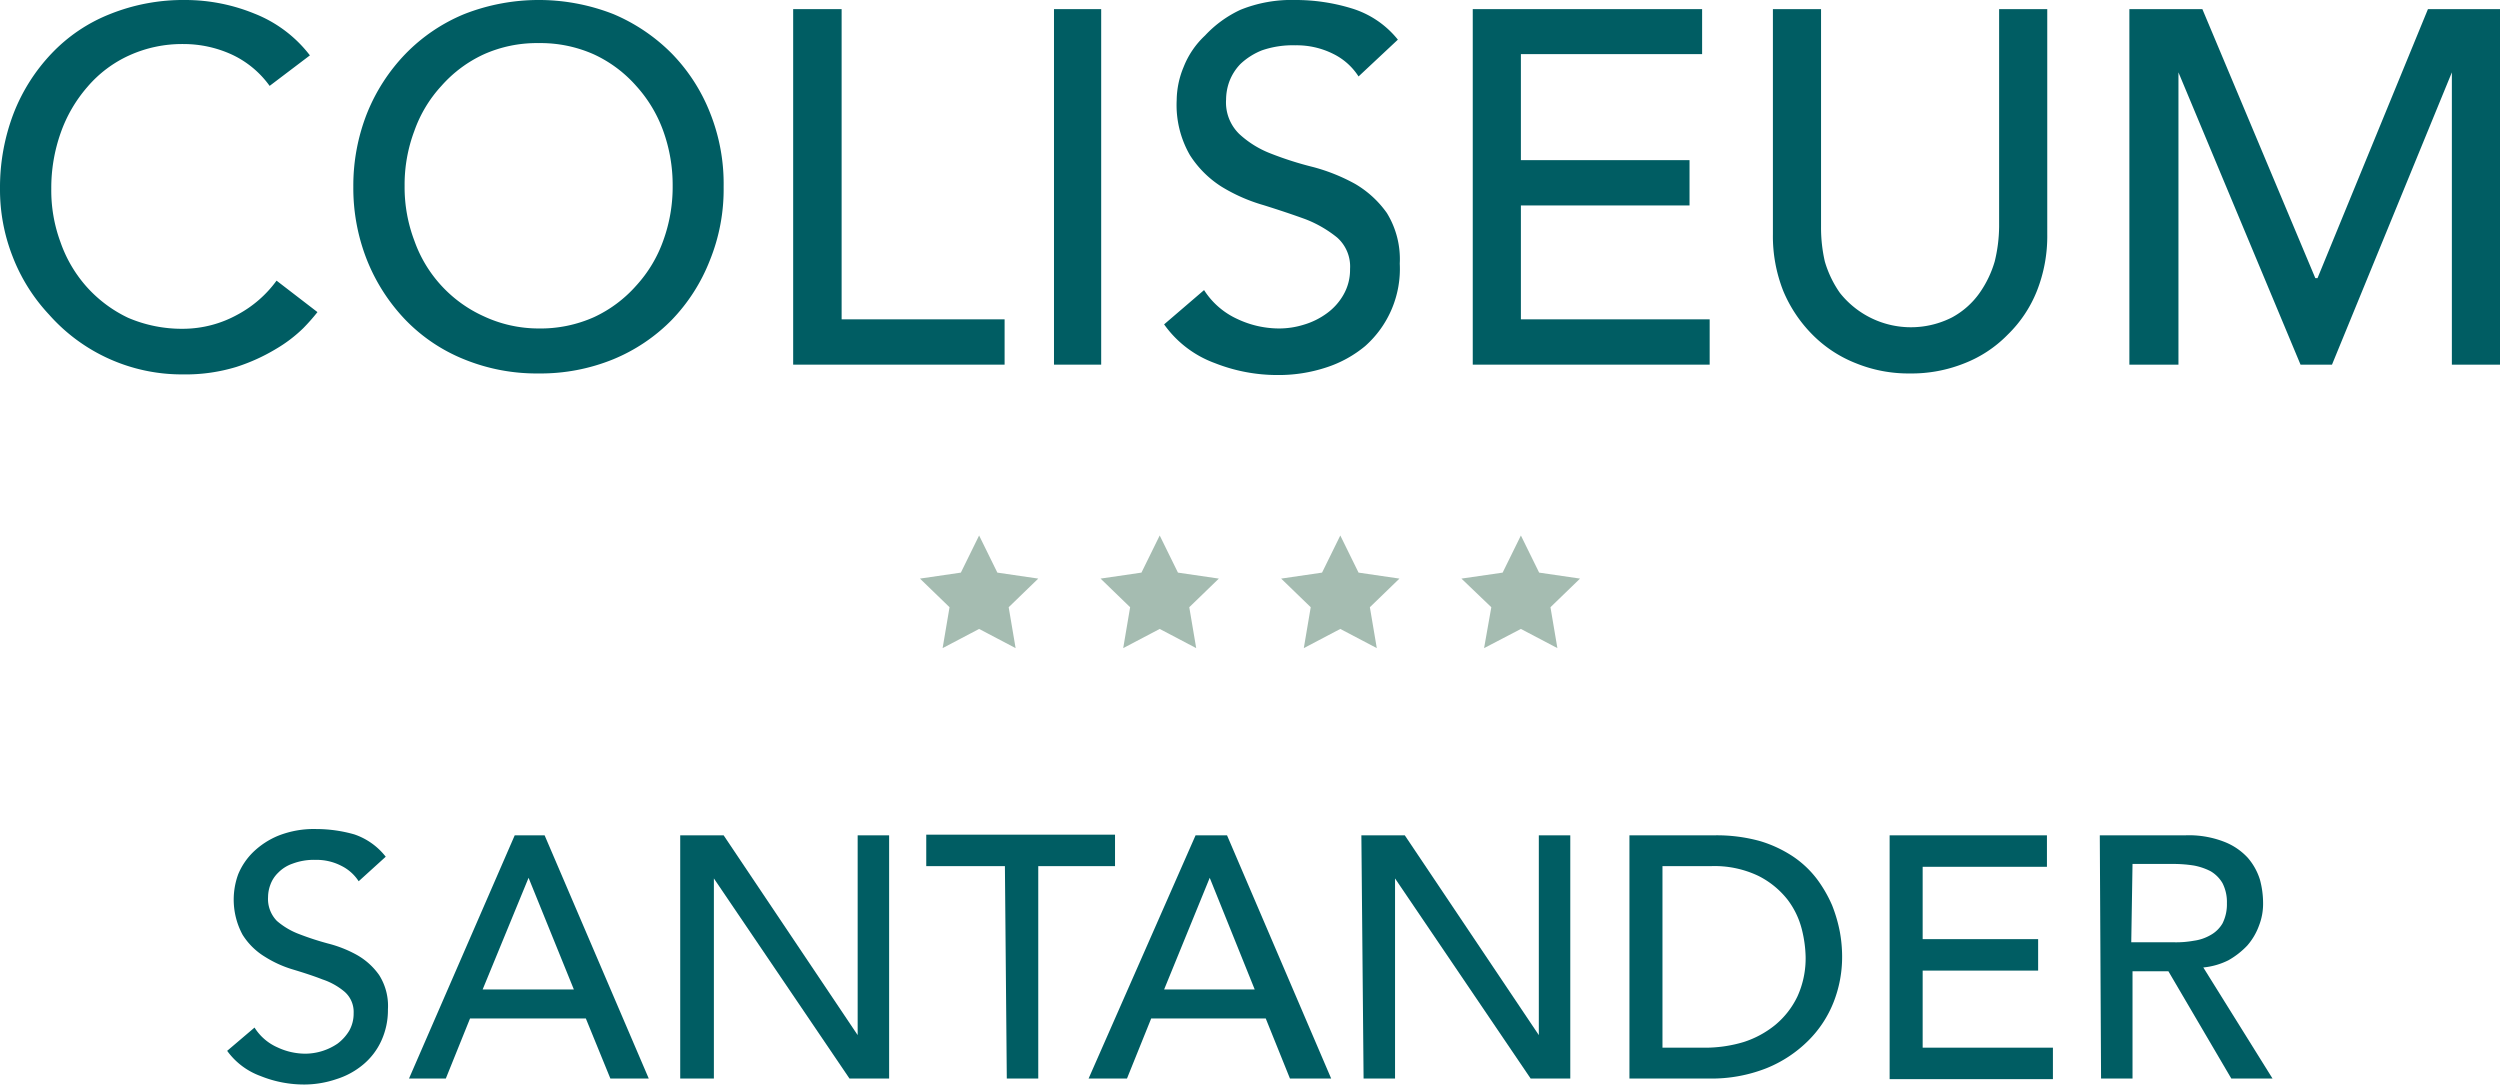
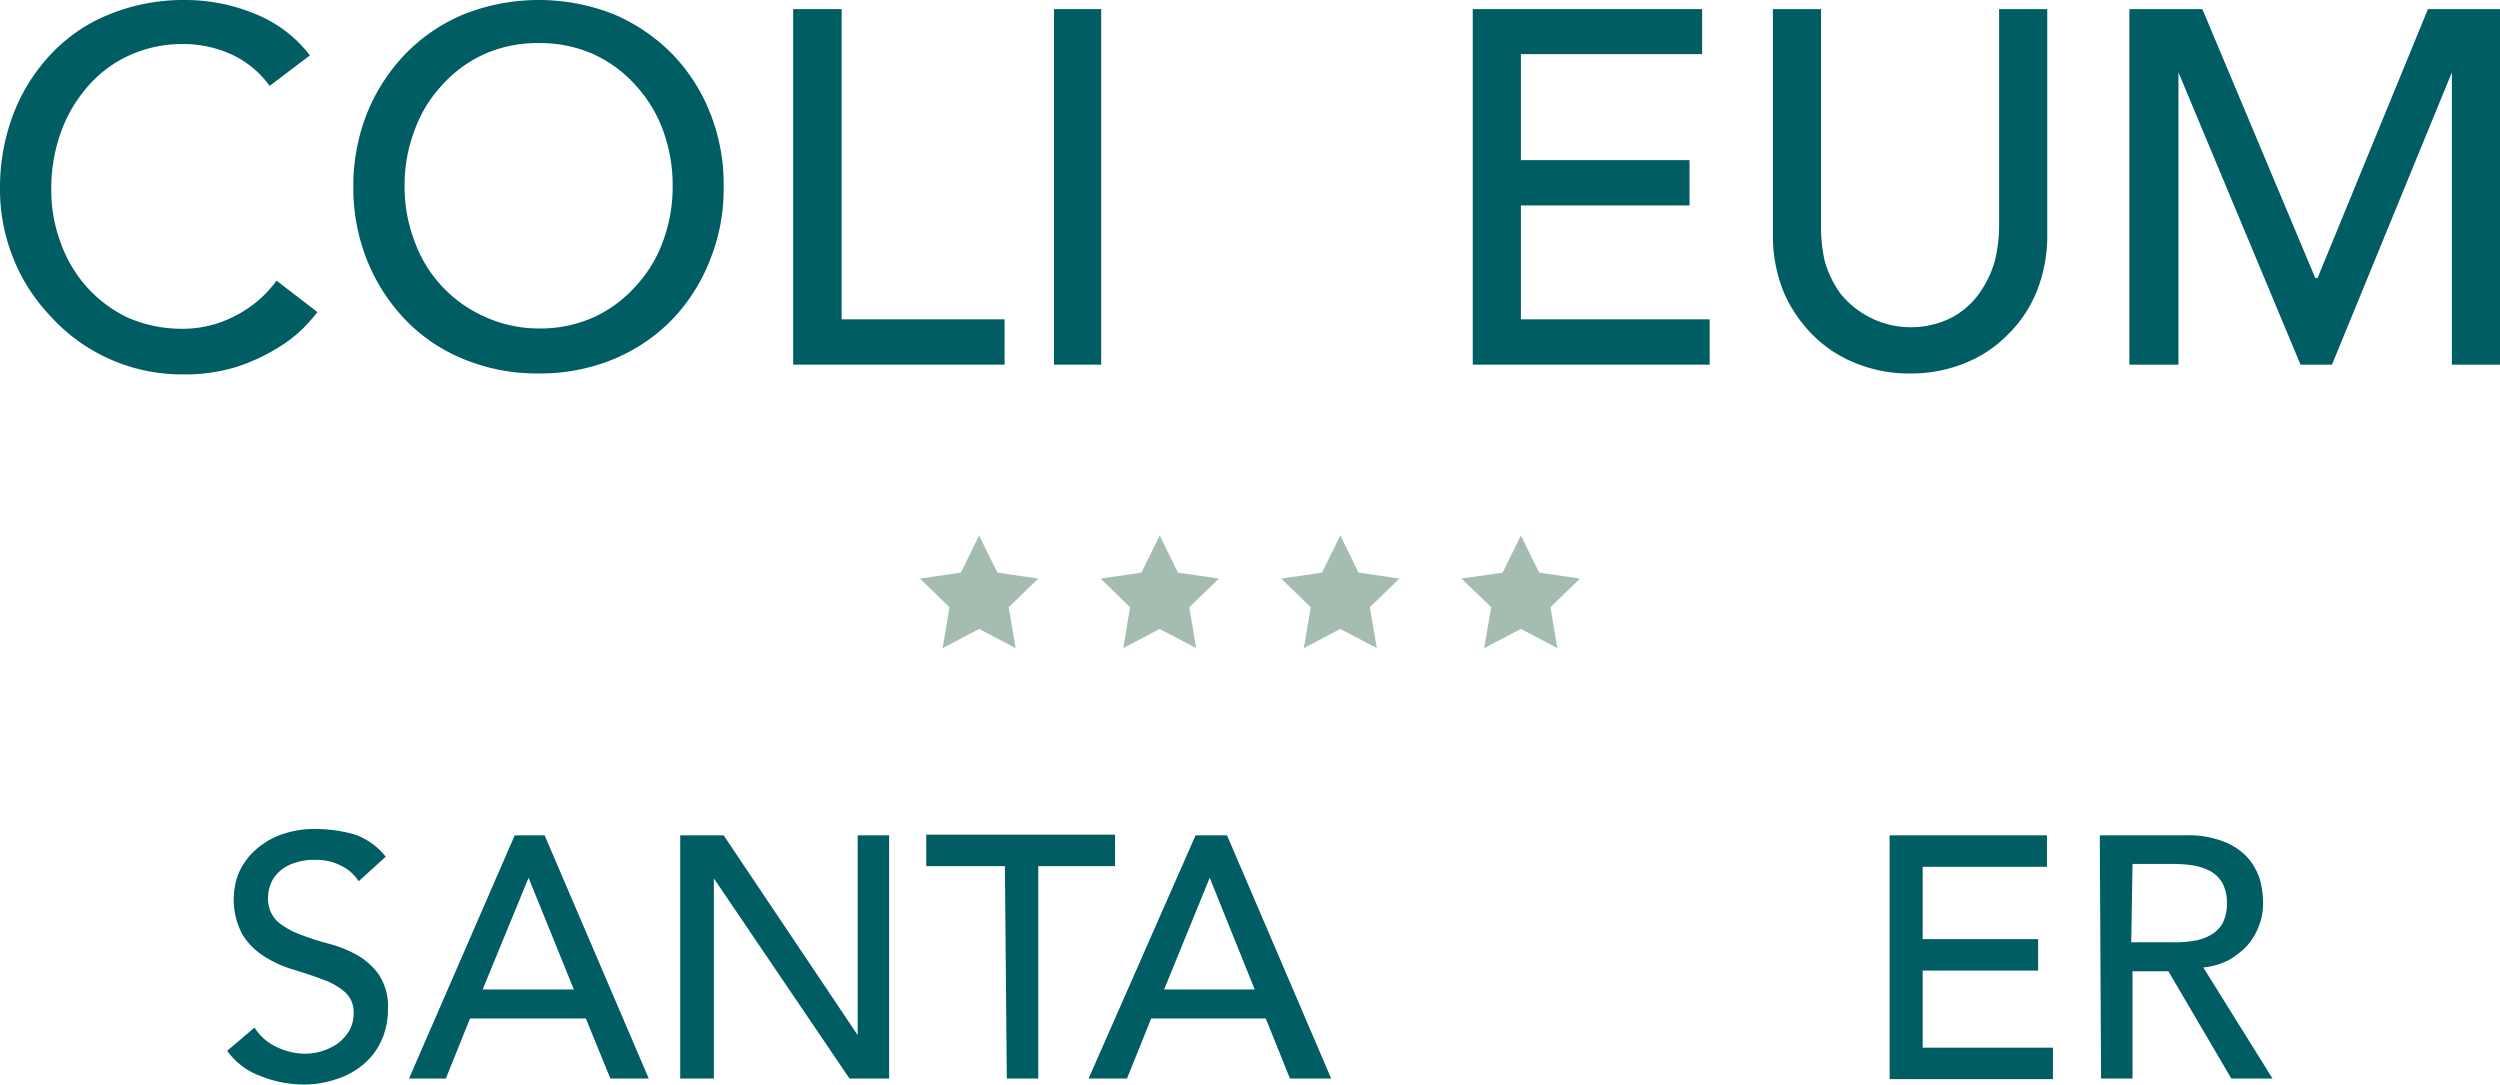
<svg xmlns="http://www.w3.org/2000/svg" viewBox="0 0 79.46 34.48">
  <defs>
    <style>.cls-1{fill:#005d63;}.cls-2{fill:#a5bcb1;}</style>
  </defs>
  <g id="Capa_2" data-name="Capa 2">
    <g id="Capa_1-2" data-name="Capa 1">
      <path class="cls-1" d="M8.09,32.66a1.64,1.64,0,0,0,.73.63,2.08,2.08,0,0,0,.91.2,1.84,1.84,0,0,0,1-.32,1.45,1.45,0,0,0,.37-.41,1.11,1.11,0,0,0,.14-.56.85.85,0,0,0-.29-.68,2.13,2.13,0,0,0-.7-.39c-.28-.11-.59-.21-.92-.31a3.57,3.57,0,0,1-.91-.41,2.16,2.16,0,0,1-.71-.7,2.35,2.35,0,0,1-.14-1.92,2.11,2.11,0,0,1,.47-.7,2.53,2.53,0,0,1,.81-.53,3.07,3.07,0,0,1,1.2-.21,4.42,4.42,0,0,1,1.21.17,2.14,2.14,0,0,1,1,.71l-.86.78a1.38,1.38,0,0,0-.55-.49,1.71,1.71,0,0,0-.82-.19,1.92,1.92,0,0,0-.73.12,1.17,1.17,0,0,0-.46.29,1,1,0,0,0-.25.39,1.14,1.14,0,0,0-.07.38,1,1,0,0,0,.28.76,2.34,2.34,0,0,0,.71.42,9,9,0,0,0,.92.3,3.84,3.84,0,0,1,.91.36,2.17,2.17,0,0,1,.71.64,1.83,1.83,0,0,1,.28,1.09,2.34,2.34,0,0,1-.21,1,2.14,2.14,0,0,1-.57.75,2.47,2.47,0,0,1-.86.47,3.19,3.19,0,0,1-1,.17,3.69,3.69,0,0,1-1.41-.27,2.26,2.26,0,0,1-1.06-.8Z" />
      <path class="cls-1" d="M16.36,26.55h.95l3.31,7.73H19.4l-.78-1.91H14.94l-.77,1.91H13Zm1.88,4.9L16.8,27.9h0l-1.46,3.55Z" />
      <path class="cls-1" d="M21.62,26.55H23l4.26,6.35h0V26.55h1v7.73H27l-4.31-6.36h0v6.36H21.62Z" />
      <path class="cls-1" d="M31.94,27.53h-2.5v-1h6v1H33v6.75h-1Z" />
      <path class="cls-1" d="M38,26.55h1l3.31,7.73H41l-.77-1.91H36.59l-.77,1.91H34.6Zm1.88,4.9L38.45,27.9h0L37,31.45Z" />
-       <path class="cls-1" d="M43.27,26.55h1.38l4.26,6.35h0V26.55h1v7.73H48.65l-4.31-6.36h0v6.36h-1Z" />
-       <path class="cls-1" d="M51.79,26.55h2.7a5.15,5.15,0,0,1,1.44.18,3.92,3.92,0,0,1,1.07.5,3.18,3.18,0,0,1,.75.71,4.14,4.14,0,0,1,.48.83,4.65,4.65,0,0,1,.25.86,4.42,4.42,0,0,1,.07.78,3.92,3.92,0,0,1-.27,1.44,3.56,3.56,0,0,1-.81,1.23,4,4,0,0,1-1.32.87,4.74,4.74,0,0,1-1.83.33H51.79Zm1.05,6.75h1.32a4.26,4.26,0,0,0,1.26-.18,3.08,3.08,0,0,0,1-.54,2.67,2.67,0,0,0,.71-.91,2.92,2.92,0,0,0,.26-1.26,3.9,3.9,0,0,0-.12-.87,2.62,2.62,0,0,0-.45-.94,2.74,2.74,0,0,0-.93-.76,3.23,3.23,0,0,0-1.53-.31H52.84Z" />
      <path class="cls-1" d="M60.06,26.55h5v1H61.11v2.3h3.67v1H61.11V33.3h4.14v1H60.06Z" />
      <path class="cls-1" d="M66.74,26.55h2.72a3.08,3.08,0,0,1,1.22.2,2,2,0,0,1,.76.51,1.94,1.94,0,0,1,.39.7,2.87,2.87,0,0,1,.1.75,1.9,1.9,0,0,1-.13.71,2,2,0,0,1-.37.63,2.55,2.55,0,0,1-.6.47,2.26,2.26,0,0,1-.8.23l2.2,3.53H70.92l-2-3.41H67.78v3.41h-1Zm1,3.4h1.38a3.14,3.14,0,0,0,.61-.05,1.44,1.44,0,0,0,.53-.18,1,1,0,0,0,.38-.37,1.35,1.35,0,0,0,.14-.64,1.32,1.32,0,0,0-.14-.64,1.06,1.06,0,0,0-.38-.38,1.94,1.94,0,0,0-.53-.18,4.18,4.18,0,0,0-.61-.05H67.78Z" />
      <path class="cls-1" d="M8.57,2.73a3.08,3.08,0,0,0-1.21-1,3.68,3.68,0,0,0-1.52-.33,4.06,4.06,0,0,0-1.73.36,3.81,3.81,0,0,0-1.33,1,4.49,4.49,0,0,0-.85,1.46A5.25,5.25,0,0,0,1.63,6a4.73,4.73,0,0,0,.29,1.69,4.22,4.22,0,0,0,.82,1.41,4.16,4.16,0,0,0,1.33,1,4.33,4.33,0,0,0,1.77.35A3.6,3.6,0,0,0,7.55,10,3.68,3.68,0,0,0,8.79,8.92l1.3,1a6.29,6.29,0,0,1-.45.51,4.48,4.48,0,0,1-.85.65,6,6,0,0,1-1.27.58,5.52,5.52,0,0,1-1.71.24A5.63,5.63,0,0,1,1.56,10,5.69,5.69,0,0,1,.4,8.15,5.82,5.82,0,0,1,0,6,6.59,6.59,0,0,1,.43,3.61,5.81,5.81,0,0,1,1.64,1.7,5.18,5.18,0,0,1,3.49.45,6.25,6.25,0,0,1,5.89,0,5.81,5.81,0,0,1,8.08.43,4.12,4.12,0,0,1,9.85,1.76Z" />
      <path class="cls-1" d="M17.12,11.87a6.1,6.1,0,0,1-2.37-.45,5.4,5.4,0,0,1-1.86-1.25,5.91,5.91,0,0,1-1.22-1.89,6.21,6.21,0,0,1-.44-2.34,6.26,6.26,0,0,1,.44-2.35,5.87,5.87,0,0,1,1.22-1.88A5.56,5.56,0,0,1,14.75.45a6.49,6.49,0,0,1,4.75,0,5.77,5.77,0,0,1,1.86,1.26,5.68,5.68,0,0,1,1.21,1.88A6.07,6.07,0,0,1,23,5.94a6,6,0,0,1-.44,2.34,5.72,5.72,0,0,1-1.21,1.89,5.59,5.59,0,0,1-1.86,1.25A6.12,6.12,0,0,1,17.12,11.87Zm0-1.43a4.16,4.16,0,0,0,1.76-.36,4.08,4.08,0,0,0,1.34-1,4.2,4.2,0,0,0,.86-1.43,5,5,0,0,0,.3-1.74,5.07,5.07,0,0,0-.3-1.75,4.3,4.3,0,0,0-.86-1.43,4.06,4.06,0,0,0-1.34-1,4.16,4.16,0,0,0-1.76-.36,4.12,4.12,0,0,0-1.75.36,4.06,4.06,0,0,0-1.34,1,4.14,4.14,0,0,0-.86,1.43,4.85,4.85,0,0,0-.31,1.75,4.79,4.79,0,0,0,.31,1.74,4.15,4.15,0,0,0,2.2,2.4A4.12,4.12,0,0,0,17.12,10.44Z" />
      <path class="cls-1" d="M25.21.29h1.54v9.86h5.18v1.44H25.21Z" />
      <path class="cls-1" d="M33.5.29H35v11.3H33.5Z" />
-       <path class="cls-1" d="M38.27,9.22a2.47,2.47,0,0,0,1.06.92,3.11,3.11,0,0,0,1.33.3,2.64,2.64,0,0,0,.78-.12,2.37,2.37,0,0,0,.73-.36,1.86,1.86,0,0,0,.53-.59,1.59,1.59,0,0,0,.21-.82,1.23,1.23,0,0,0-.41-1,3.75,3.75,0,0,0-1-.58c-.41-.15-.86-.3-1.34-.45a5.4,5.4,0,0,1-1.34-.59,3.27,3.27,0,0,1-1-1,3.19,3.19,0,0,1-.42-1.75,2.79,2.79,0,0,1,.22-1.05,2.73,2.73,0,0,1,.68-1A3.62,3.62,0,0,1,39.43.31,4.33,4.33,0,0,1,41.17,0a6.06,6.06,0,0,1,1.77.26,3,3,0,0,1,1.49,1L43.18,2.43a2,2,0,0,0-.81-.72,2.59,2.59,0,0,0-1.2-.27,3,3,0,0,0-1.06.16,2.15,2.15,0,0,0-.68.43,1.61,1.61,0,0,0-.36.57,1.7,1.7,0,0,0-.1.56,1.4,1.4,0,0,0,.42,1.1,3.13,3.13,0,0,0,1,.62,10.72,10.72,0,0,0,1.35.43,5.87,5.87,0,0,1,1.34.54,3.24,3.24,0,0,1,1,.92,2.8,2.8,0,0,1,.41,1.61A3.28,3.28,0,0,1,43.39,11a3.73,3.73,0,0,1-1.24.68,4.82,4.82,0,0,1-1.54.24,5.41,5.41,0,0,1-2-.38A3.41,3.41,0,0,1,37,10.31Z" />
      <path class="cls-1" d="M46.81.29H54.1V1.72H48.34V5.09H53.7V6.53H48.34v3.62h6v1.44H46.81Z" />
      <path class="cls-1" d="M57.88.29V7.21A4.81,4.81,0,0,0,58,8.31a3.39,3.39,0,0,0,.48,1,2.88,2.88,0,0,0,3.56.78,2.56,2.56,0,0,0,.88-.78,3.39,3.39,0,0,0,.48-1,4.81,4.81,0,0,0,.14-1.1V.29h1.53V7.45a4.73,4.73,0,0,1-.33,1.8,4,4,0,0,1-.93,1.39,3.91,3.91,0,0,1-1.38.91,4.51,4.51,0,0,1-1.73.32A4.43,4.43,0,0,1,59,11.55a4,4,0,0,1-1.39-.91,4.35,4.35,0,0,1-.93-1.39,4.73,4.73,0,0,1-.33-1.8V.29Z" />
      <path class="cls-1" d="M67.68.29H70l3.59,8.55h.07L77.17.29h2.29v11.3H77.93V2.3h0l-3.81,9.29h-1L69.24,2.3h0v9.29H67.68Z" />
      <polygon class="cls-2" points="31.12 17.02 31.7 18.2 33 18.39 32.06 19.3 32.28 20.6 31.12 19.99 29.96 20.6 30.18 19.3 29.24 18.39 30.54 18.2 31.12 17.02" />
      <polygon class="cls-2" points="36.86 17.02 37.44 18.2 38.74 18.39 37.8 19.3 38.02 20.6 36.86 19.99 35.7 20.6 35.92 19.3 34.98 18.39 36.28 18.2 36.86 17.02" />
      <polygon class="cls-2" points="42.6 17.02 43.18 18.2 44.48 18.39 43.54 19.3 43.76 20.6 42.6 19.99 41.44 20.6 41.66 19.3 40.72 18.39 42.02 18.2 42.6 17.02" />
      <polygon class="cls-2" points="48.34 17.02 48.92 18.2 50.22 18.39 49.28 19.3 49.5 20.6 48.34 19.99 47.17 20.6 47.4 19.3 46.45 18.39 47.76 18.2 48.34 17.02" />
    </g>
  </g>
</svg>